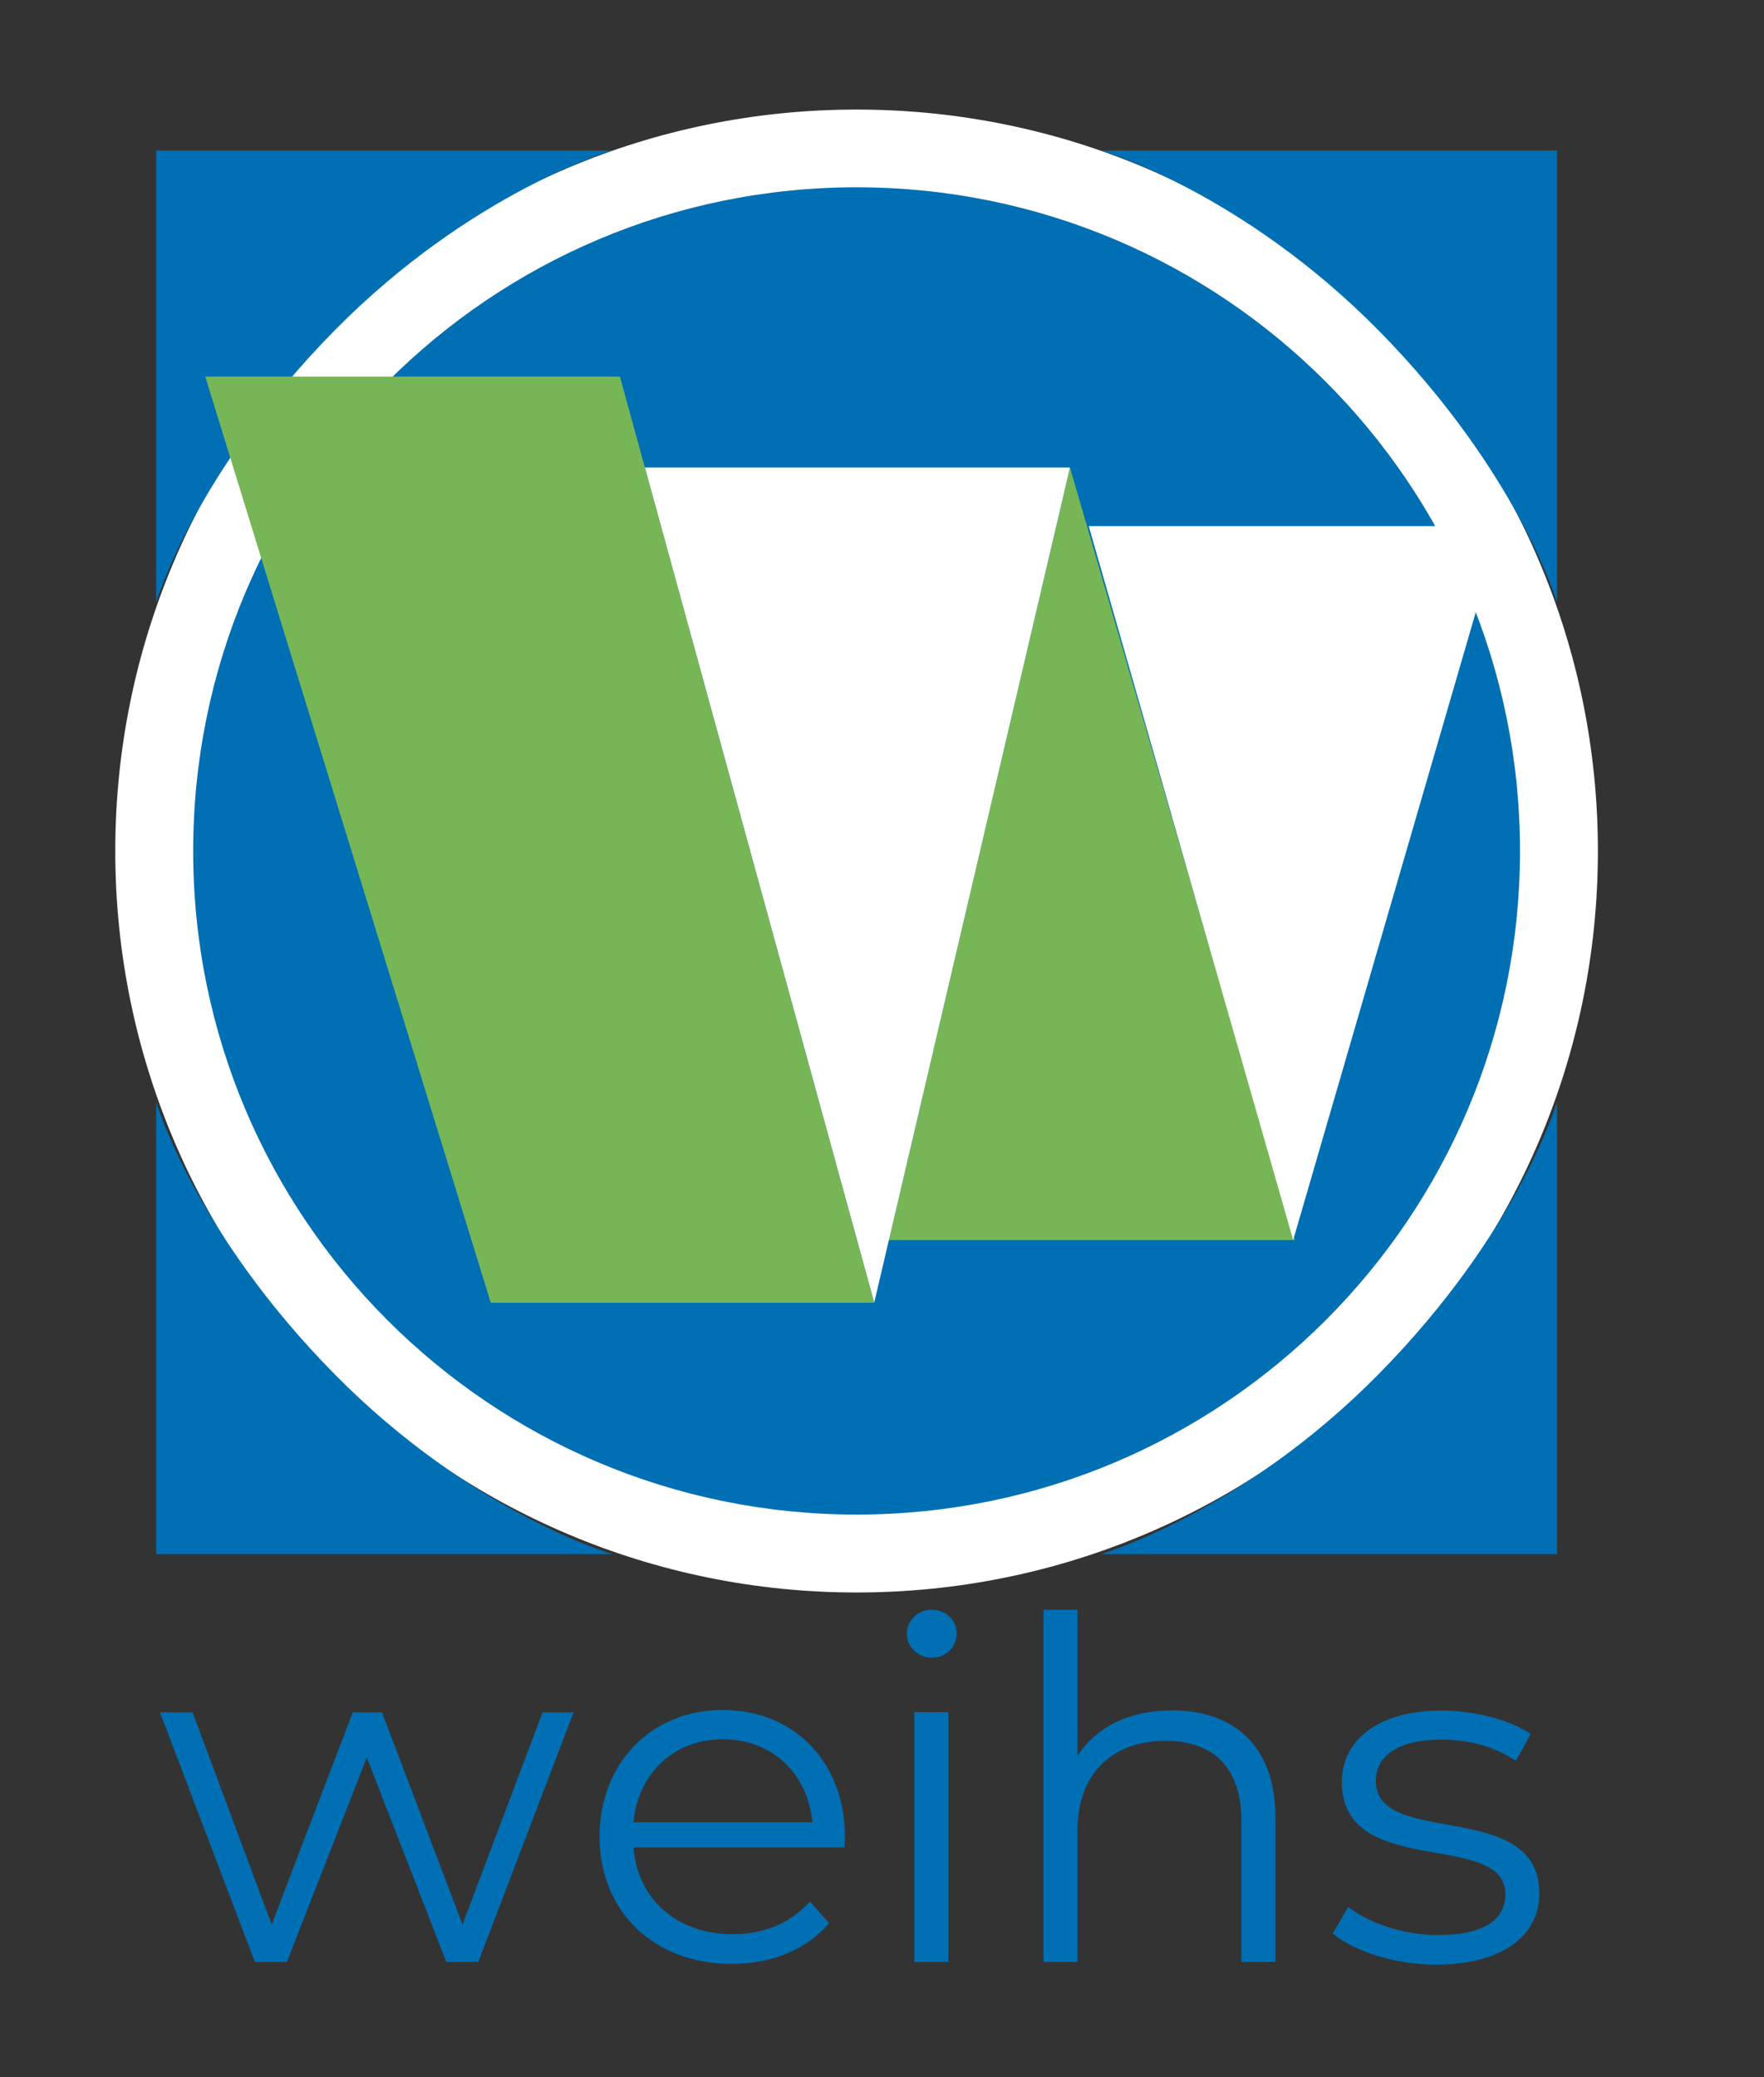
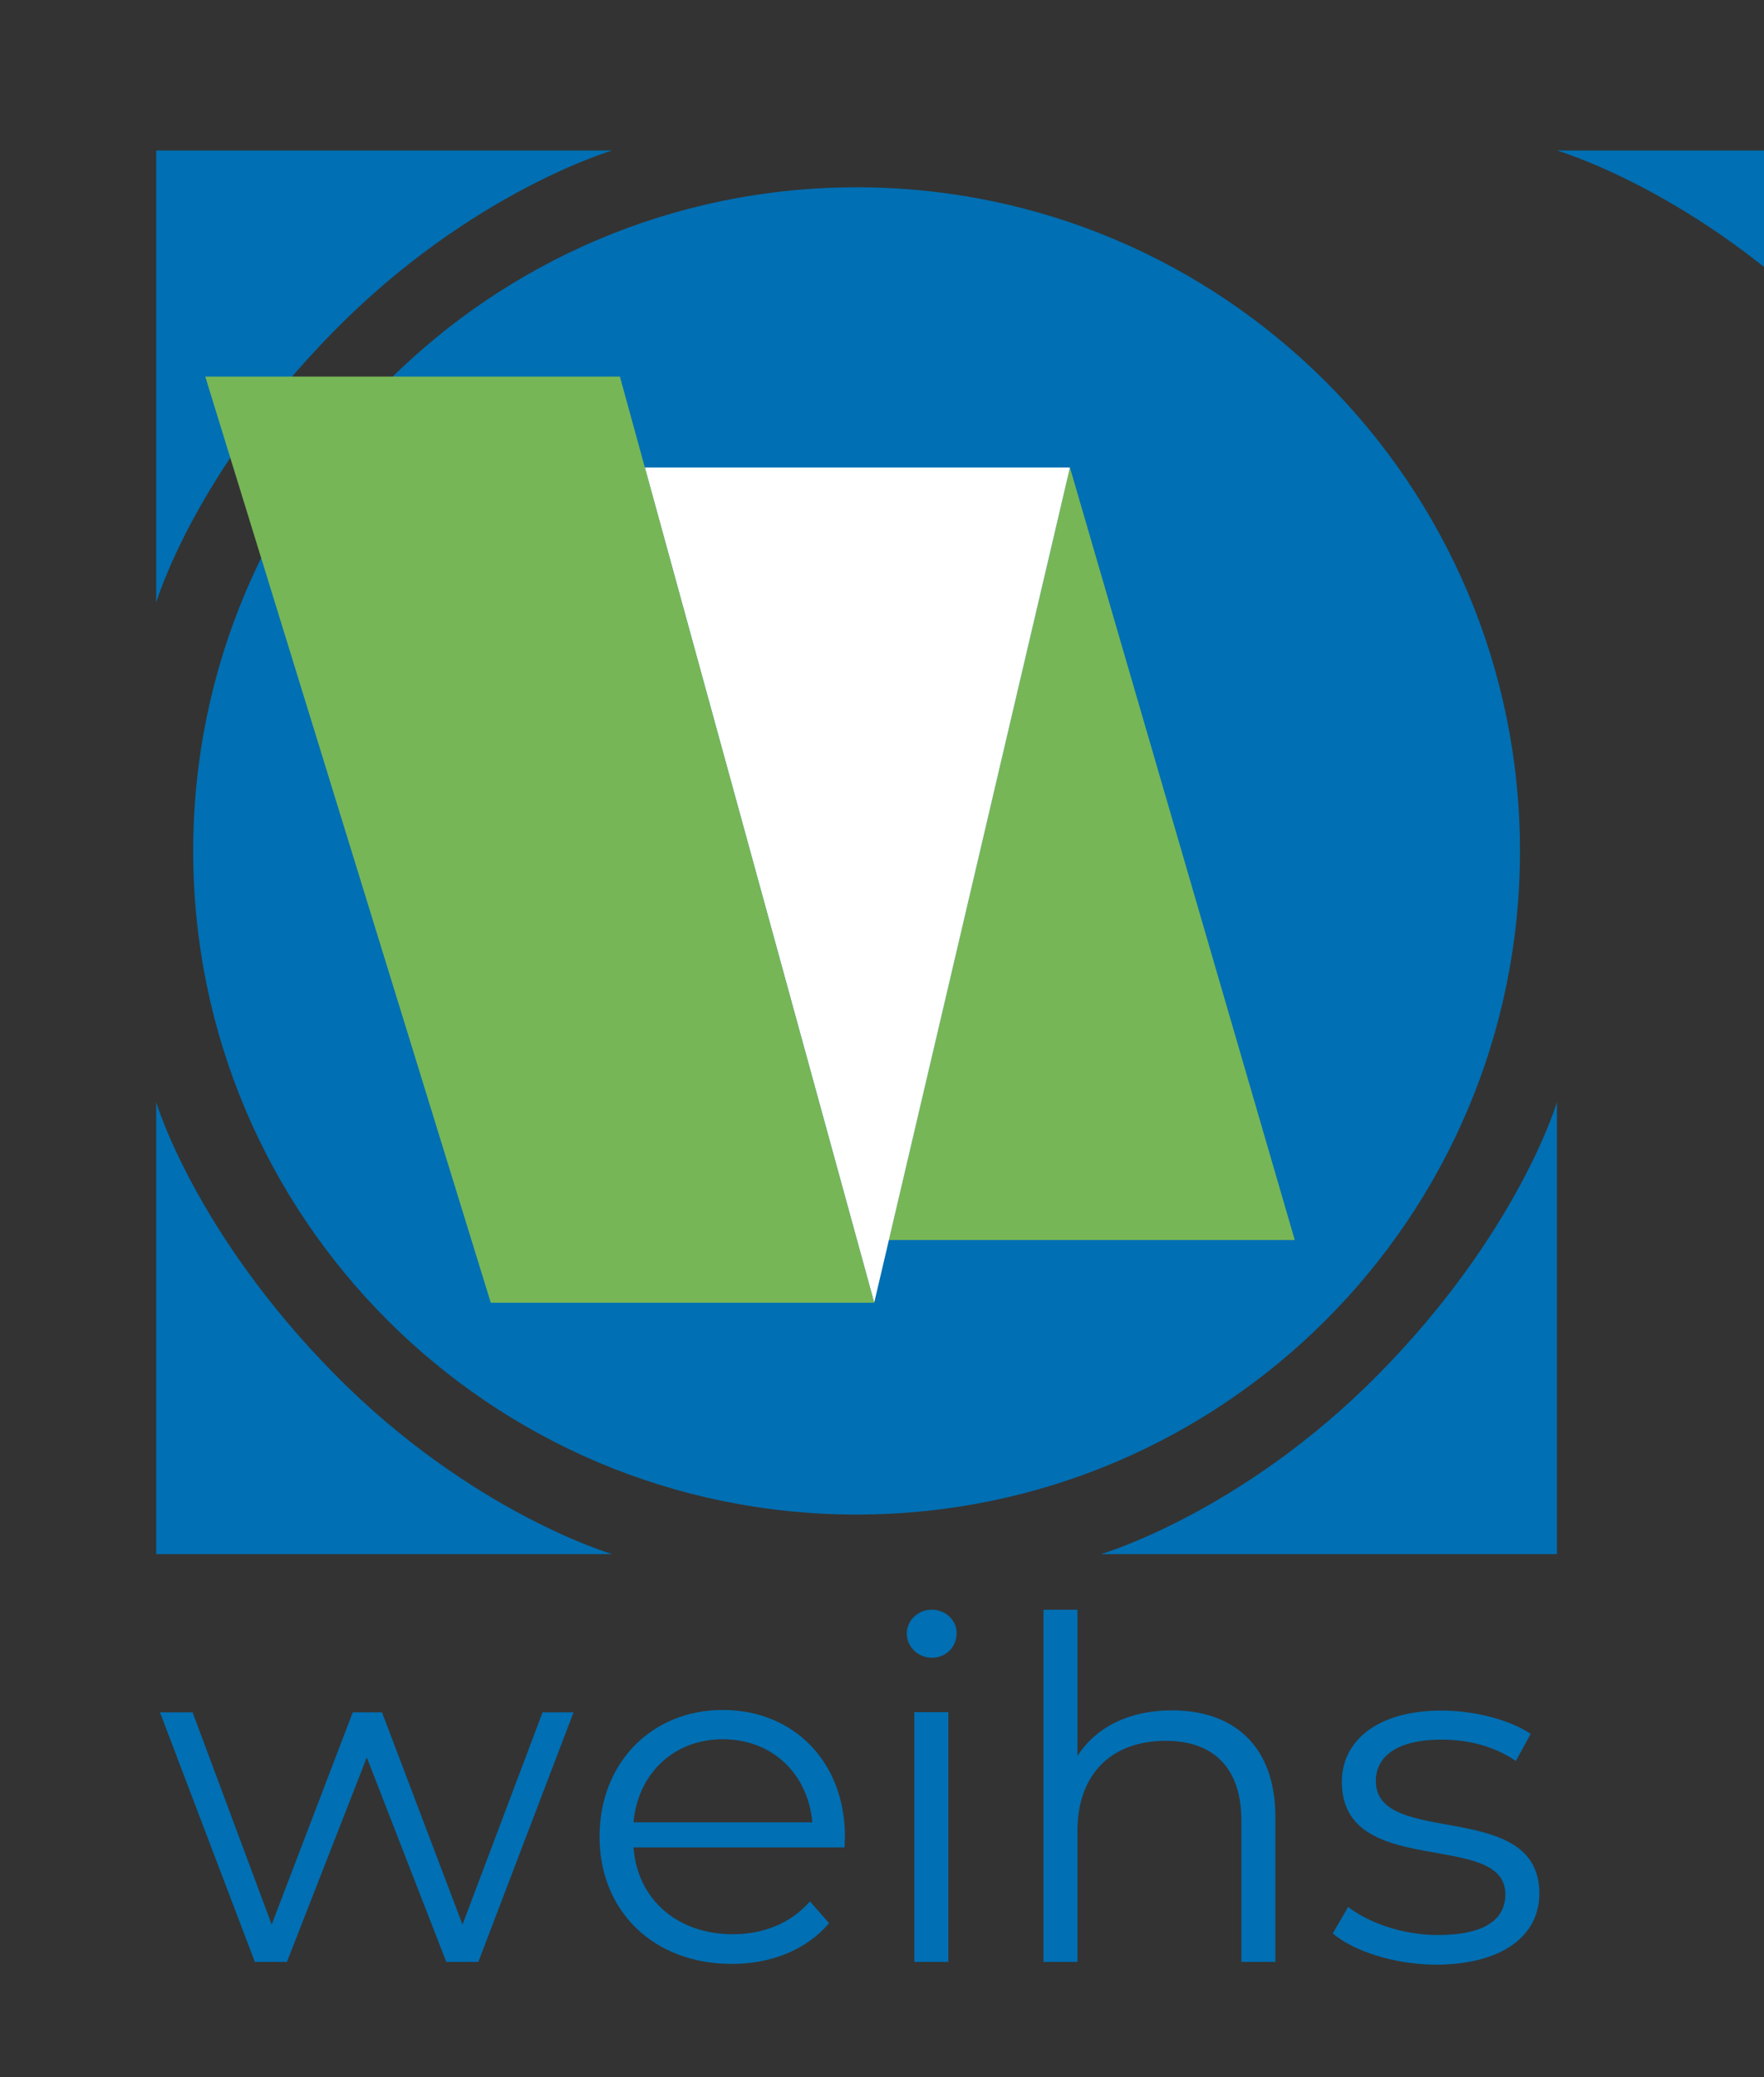
<svg xmlns="http://www.w3.org/2000/svg" xmlns:xlink="http://www.w3.org/1999/xlink" version="1.1" id="Ebene_1" x="0px" y="0px" viewBox="0 0 89.21 105.03" style="enable-background:new 0 0 89.21 105.03;" xml:space="preserve">
  <rect x="0" y="0" width="89.21" height="105.03" fill="#333333" stroke="none" />
  <style type="text/css">
	.st0{clip-path:url(#SVGID_2_);fill:#FFFFFF;}
	.st1{clip-path:url(#SVGID_2_);fill:#006FB3;}
	.st2{clip-path:url(#SVGID_2_);fill:#77B656;}
	.st3{clip-path:url(#SVGID_2_);}
	.st4{fill:#006FB3;}
</style>
  <g>
    <defs>
      <rect id="SVGID_1_" y="0" width="89.21" height="105.03" />
    </defs>
    <clipPath id="SVGID_2_">
      <use xlink:href="#SVGID_1_" style="overflow:visible;" />
    </clipPath>
-     <path class="st0" d="M80.81,43.03c0,20.71-16.79,37.49-37.49,37.49S5.83,63.73,5.83,43.03c0-20.71,16.79-37.49,37.49-37.49   S80.81,22.32,80.81,43.03" />
    <path class="st1" d="M7.9,7.61h23.06c0,0-7.12,2.08-14.04,9.1C9.84,23.89,7.9,30.46,7.9,30.46V7.61z" />
    <path class="st1" d="M78.74,78.58H55.68c0,0,7.12-2.08,14.04-9.1c7.07-7.17,9.02-13.75,9.02-13.75V78.58z" />
    <path class="st1" d="M7.9,78.58h23.06c0,0-7.12-2.08-14.04-9.1C9.84,62.3,7.9,55.73,7.9,55.73V78.58z" />
-     <path class="st1" d="M78.74,7.61H55.68c0,0,7.12,2.08,14.04,9.1c7.07,7.17,9.02,13.75,9.02,13.75V7.61z" />
+     <path class="st1" d="M78.74,7.61c0,0,7.12,2.08,14.04,9.1c7.07,7.17,9.02,13.75,9.02,13.75V7.61z" />
    <path class="st1" d="M76.87,43.03c0,18.53-15.02,33.55-33.55,33.55c-18.53,0-33.55-15.02-33.55-33.55S24.79,9.47,43.32,9.47   C61.85,9.47,76.87,24.49,76.87,43.03" />
    <polygon class="st2" points="54.11,23.64 44.95,62.7 65.48,62.7  " />
    <polygon class="st0" points="32.61,23.64 54.11,23.64 44.21,65.87  " />
-     <polygon class="st0" points="55.06,26.6 75.9,26.6 65.4,62.7  " />
    <polygon class="st2" points="44.21,65.87 31.35,19.04 10.38,19.04 24.82,65.87  " />
    <g class="st3">
      <path class="st4" d="M29.01,86.57L24.19,99.2h-1.62l-4.02-10.34L14.51,99.2h-1.62l-4.8-12.62h1.65l4,10.73l4.1-10.73h1.48    l4.07,10.73l4.05-10.73H29.01z" />
      <path class="st4" d="M42.71,93.41H32.04c0.19,2.64,2.23,4.39,5.02,4.39c1.55,0,2.93-0.55,3.9-1.66l0.97,1.1    c-1.14,1.34-2.91,2.06-4.92,2.06c-3.98,0-6.69-2.69-6.69-6.43s2.64-6.41,6.23-6.41s6.18,2.62,6.18,6.41    C42.73,93.03,42.71,93.22,42.71,93.41z M32.04,92.14h9.04c-0.22-2.47-2.04-4.2-4.53-4.2C34.08,87.94,32.26,89.67,32.04,92.14z" />
      <path class="st4" d="M45.86,82.59c0-0.65,0.56-1.2,1.26-1.2s1.26,0.53,1.26,1.18c0,0.7-0.53,1.25-1.26,1.25    C46.41,83.81,45.86,83.26,45.86,82.59z M46.24,86.57h1.72V99.2h-1.72V86.57z" />
      <path class="st4" d="M64.5,91.88v7.32h-1.72v-7.15c0-2.66-1.41-4.03-3.83-4.03c-2.74,0-4.46,1.68-4.46,4.56v6.62h-1.72V81.39h1.72    v7.39c0.95-1.46,2.62-2.3,4.78-2.3C62.37,86.48,64.5,88.25,64.5,91.88z" />
      <path class="st4" d="M67.4,97.76l0.78-1.34c1.02,0.79,2.74,1.42,4.53,1.42c2.42,0,3.42-0.82,3.42-2.06c0-3.29-8.27-0.7-8.27-5.69    c0-2.06,1.79-3.6,5.04-3.6c1.65,0,3.44,0.46,4.51,1.18l-0.75,1.37c-1.12-0.77-2.45-1.08-3.76-1.08c-2.3,0-3.32,0.89-3.32,2.09    c0,3.41,8.27,0.84,8.27,5.69c0,2.18-1.94,3.6-5.26,3.6C70.48,99.32,68.45,98.65,67.4,97.76z" />
    </g>
  </g>
</svg>